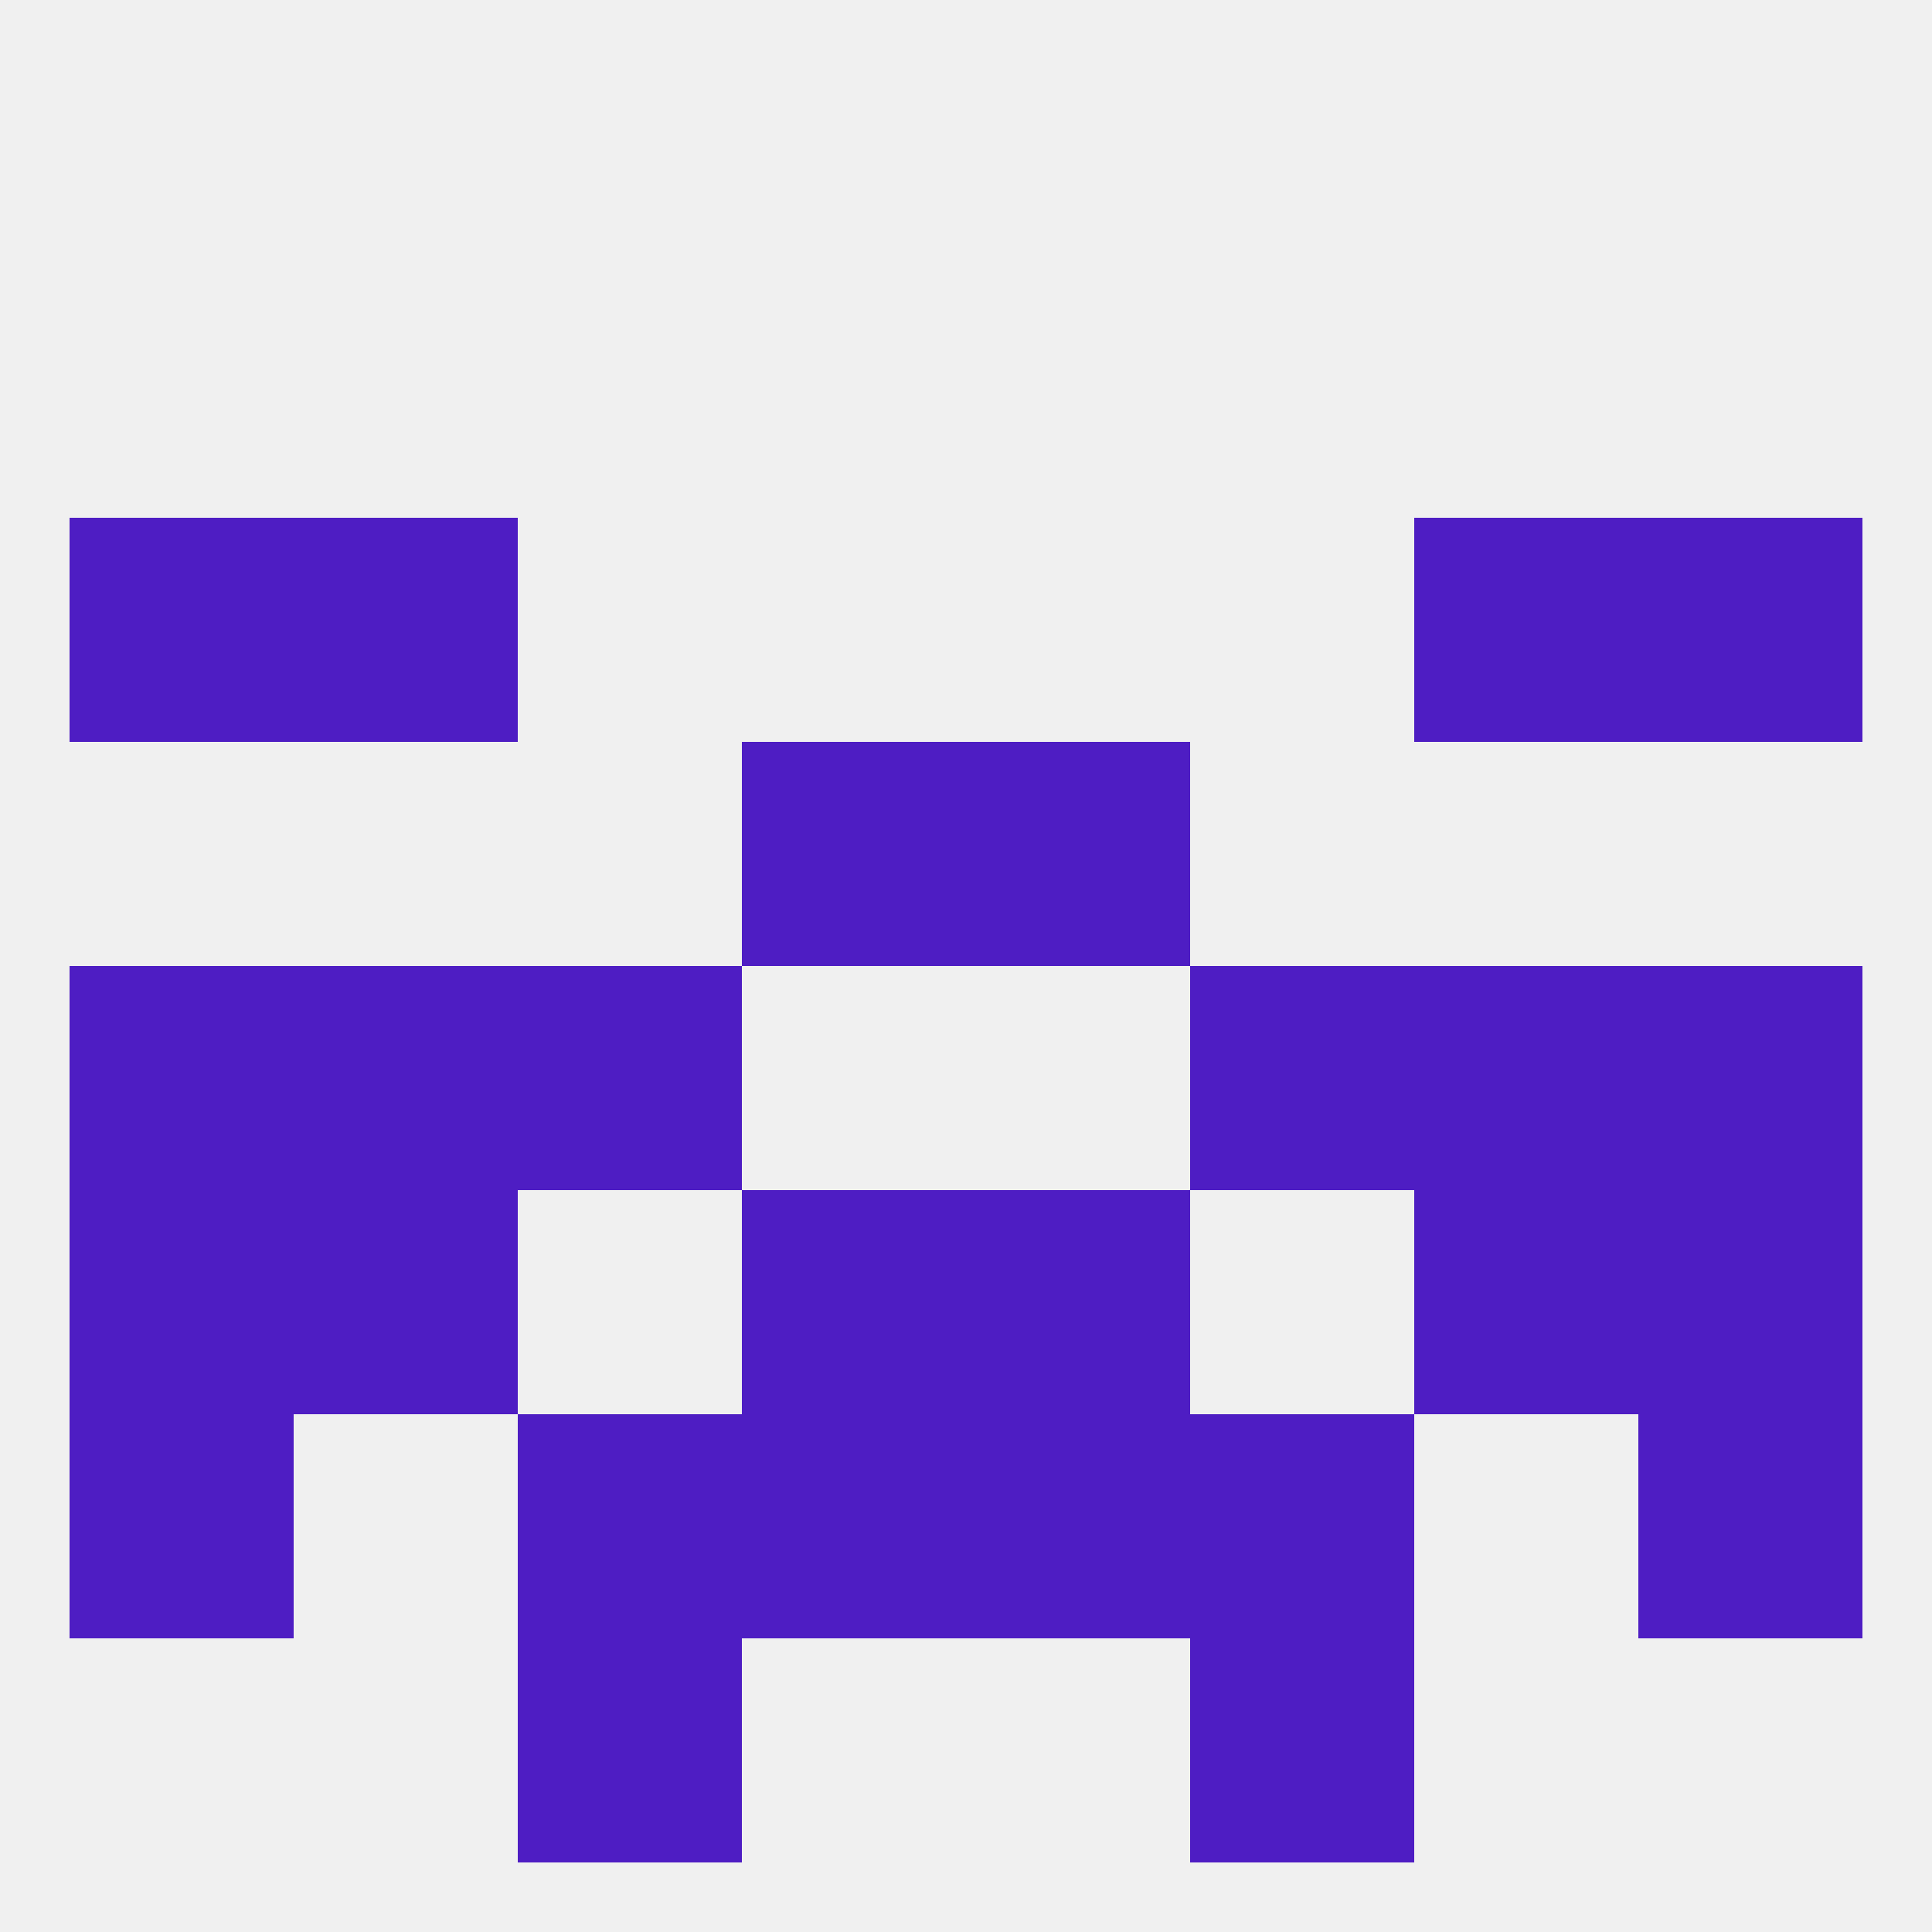
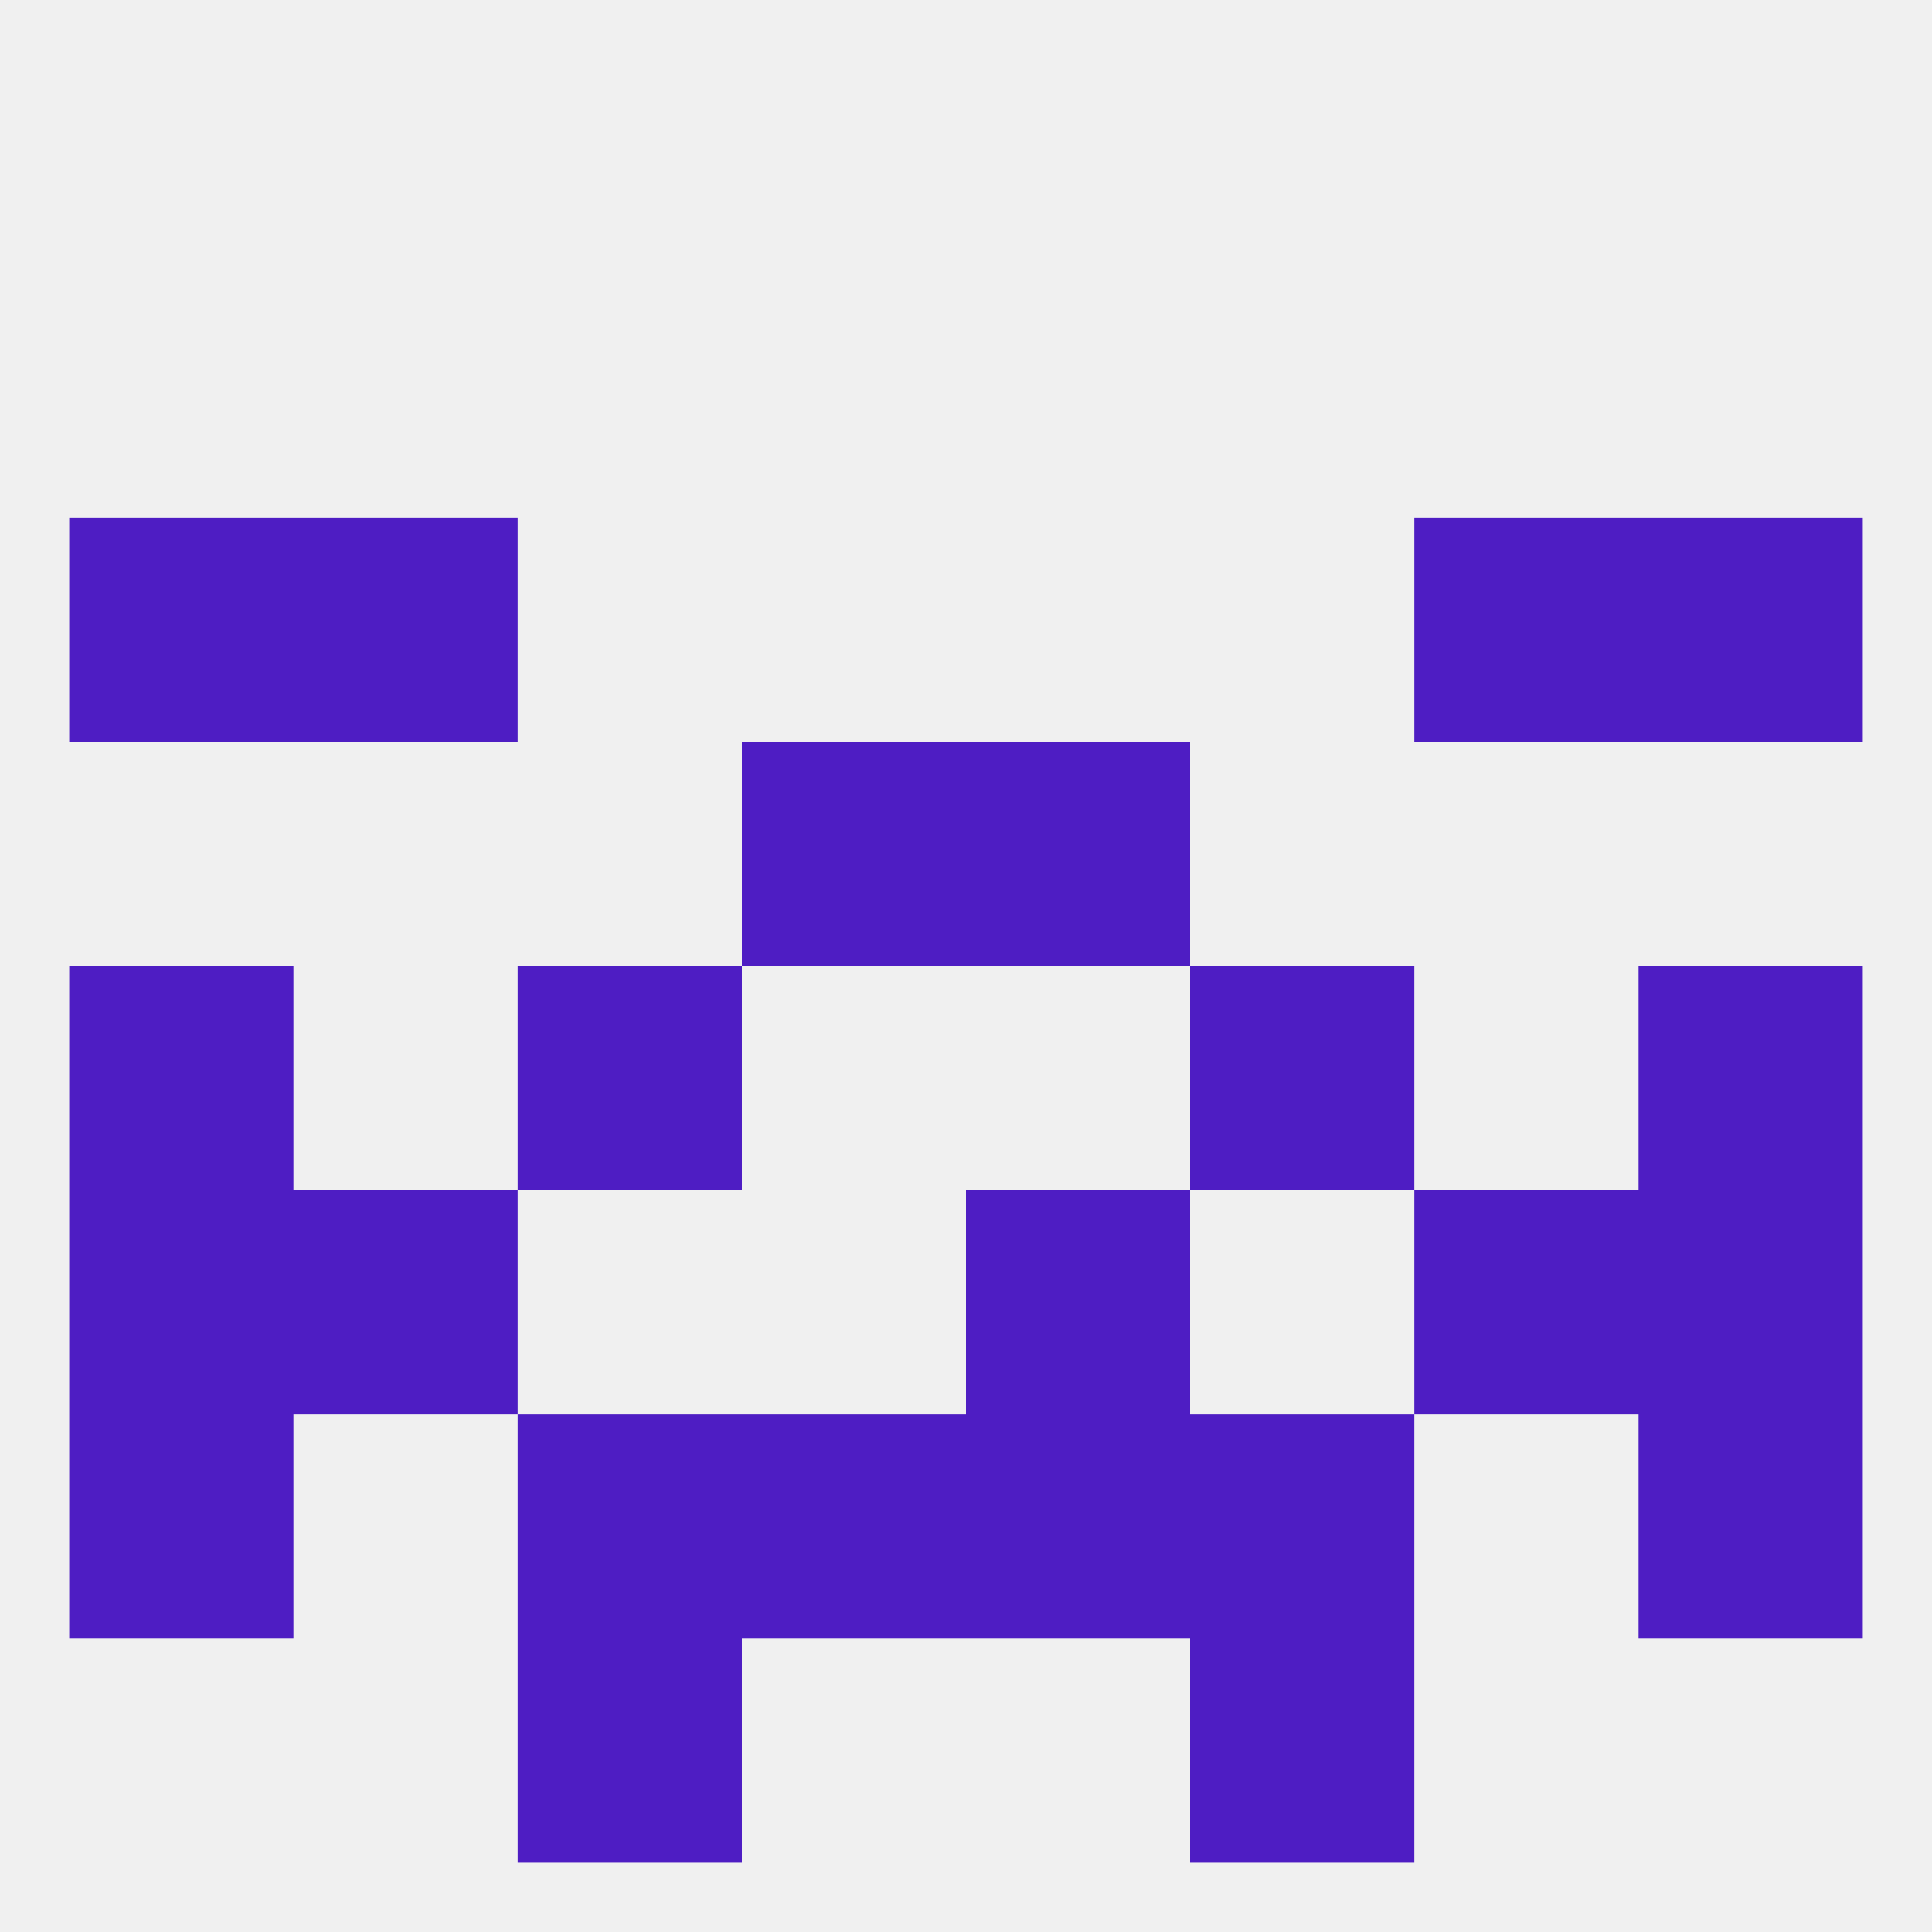
<svg xmlns="http://www.w3.org/2000/svg" version="1.1" baseprofile="full" width="250" height="250" viewBox="0 0 250 250">
  <rect width="100%" height="100%" fill="rgba(240,240,240,255)" />
  <rect x="9" y="67" width="29" height="29" fill="rgba(78,29,195,255)" />
  <rect x="212" y="67" width="29" height="29" fill="rgba(78,29,195,255)" />
  <rect x="38" y="67" width="29" height="29" fill="rgba(78,29,195,255)" />
  <rect x="183" y="67" width="29" height="29" fill="rgba(78,29,195,255)" />
  <rect x="9" y="125" width="29" height="29" fill="rgba(78,29,195,255)" />
  <rect x="212" y="125" width="29" height="29" fill="rgba(78,29,195,255)" />
  <rect x="67" y="125" width="29" height="29" fill="rgba(78,29,195,255)" />
  <rect x="154" y="125" width="29" height="29" fill="rgba(78,29,195,255)" />
-   <rect x="38" y="125" width="29" height="29" fill="rgba(78,29,195,255)" />
-   <rect x="183" y="125" width="29" height="29" fill="rgba(78,29,195,255)" />
  <rect x="9" y="154" width="29" height="29" fill="rgba(78,29,195,255)" />
  <rect x="212" y="154" width="29" height="29" fill="rgba(78,29,195,255)" />
-   <rect x="96" y="154" width="29" height="29" fill="rgba(78,29,195,255)" />
  <rect x="125" y="154" width="29" height="29" fill="rgba(78,29,195,255)" />
  <rect x="38" y="154" width="29" height="29" fill="rgba(78,29,195,255)" />
  <rect x="183" y="154" width="29" height="29" fill="rgba(78,29,195,255)" />
  <rect x="9" y="183" width="29" height="29" fill="rgba(78,29,195,255)" />
  <rect x="212" y="183" width="29" height="29" fill="rgba(78,29,195,255)" />
  <rect x="96" y="183" width="29" height="29" fill="rgba(78,29,195,255)" />
  <rect x="125" y="183" width="29" height="29" fill="rgba(78,29,195,255)" />
  <rect x="67" y="183" width="29" height="29" fill="rgba(78,29,195,255)" />
  <rect x="154" y="183" width="29" height="29" fill="rgba(78,29,195,255)" />
  <rect x="67" y="212" width="29" height="29" fill="rgba(78,29,195,255)" />
  <rect x="154" y="212" width="29" height="29" fill="rgba(78,29,195,255)" />
  <rect x="96" y="96" width="29" height="29" fill="rgba(78,29,195,255)" />
  <rect x="125" y="96" width="29" height="29" fill="rgba(78,29,195,255)" />
</svg>